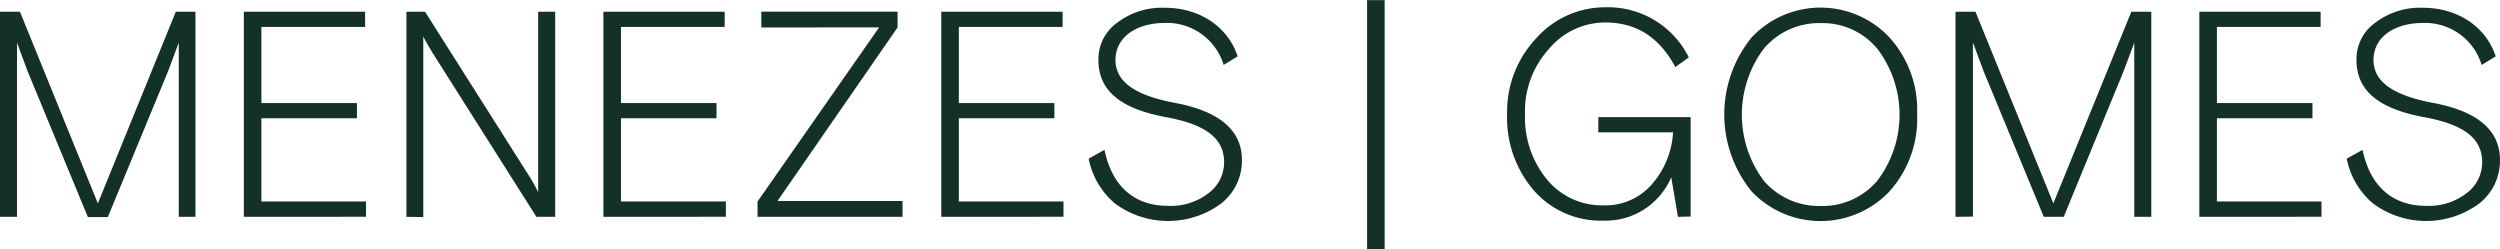
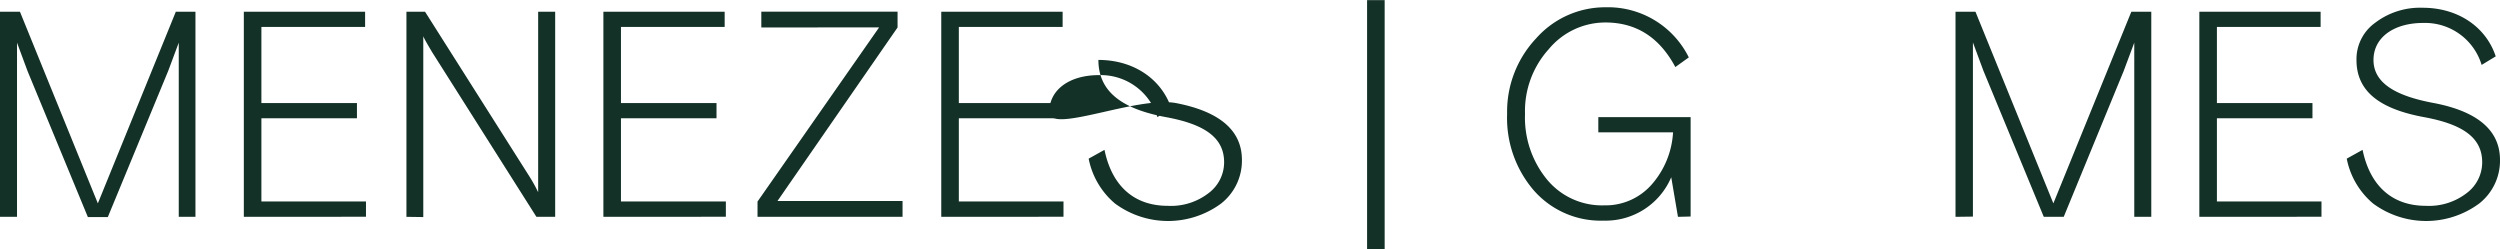
<svg xmlns="http://www.w3.org/2000/svg" id="Capa_1" data-name="Capa 1" viewBox="0 0 315.8 31.47">
  <defs>
    <style>.cls-1{fill:#133127;}</style>
  </defs>
  <path class="cls-1" d="M52.31,160.37V134.46h2.52l9.84,24.21,9.85-24.21H77v25.91H74.89v-22l-1.33,3.56-7.63,18.47H63.41l-7.62-18.44-1.33-3.59v22Z" transform="translate(-52.31 -132.98)" />
  <path class="cls-1" d="M83.11,160.37V134.46H98.43v1.92H85.33V146H97.4v1.92H85.33v10.51H98.54v1.93Z" transform="translate(-52.31 -132.98)" />
  <path class="cls-1" d="M103.65,160.37V134.46H106l13.18,20.8a19.79,19.79,0,0,1,1.11,2V134.46h2.15v25.91h-2.37l-13.18-20.81c-.59-1-1-1.7-1.11-2v22.84Z" transform="translate(-52.31 -132.98)" />
  <path class="cls-1" d="M128.53,160.37V134.46h15.32v1.92h-13.1V146h12.07v1.92H130.75v10.51H144v1.93Z" transform="translate(-52.31 -132.98)" />
  <path class="cls-1" d="M148.48,136.45v-2h17.21v2l-15.17,21.92h15.8v2H148v-1.93l15.36-22Z" transform="translate(-52.31 -132.98)" />
  <path class="cls-1" d="M171.21,160.37V134.46h15.33v1.92H173.43V146H185.5v1.92H173.43v10.51h13.22v1.93Z" transform="translate(-52.31 -132.98)" />
-   <path class="cls-1" d="M200.86,146c5.55,1.07,8.33,3.48,8.33,7.18a6.88,6.88,0,0,1-2.63,5.51,11.28,11.28,0,0,1-13.4,0,9.88,9.88,0,0,1-3.33-5.67l2-1.11c.92,4.48,3.66,7.07,8,7.07a7.76,7.76,0,0,0,5.18-1.63,4.85,4.85,0,0,0,1.93-3.88c0-3.11-2.48-4.78-7.22-5.67-5.52-1-8.66-3.14-8.66-7.25a5.69,5.69,0,0,1,2.37-4.7,9.35,9.35,0,0,1,6-1.89c4.48,0,8,2.44,9.22,6.14l-1.77,1.08a7.47,7.47,0,0,0-7.41-5.3c-3.66,0-6.25,1.82-6.25,4.67S195.86,145.08,200.86,146Z" transform="translate(-52.31 -132.98)" />
+   <path class="cls-1" d="M200.86,146c5.55,1.07,8.33,3.48,8.33,7.18a6.88,6.88,0,0,1-2.63,5.51,11.28,11.28,0,0,1-13.4,0,9.88,9.88,0,0,1-3.33-5.67l2-1.11c.92,4.48,3.66,7.07,8,7.07a7.76,7.76,0,0,0,5.18-1.63,4.85,4.85,0,0,0,1.93-3.88c0-3.11-2.48-4.78-7.22-5.67-5.52-1-8.66-3.14-8.66-7.25c4.48,0,8,2.44,9.22,6.14l-1.77,1.08a7.47,7.47,0,0,0-7.41-5.3c-3.66,0-6.25,1.82-6.25,4.67S195.86,145.08,200.86,146Z" transform="translate(-52.31 -132.98)" />
  <path class="cls-1" d="M225,164.44V133h2.22v31.46Z" transform="translate(-52.31 -132.98)" />
  <path class="cls-1" d="M264.27,160.37l-.85-5a9,9,0,0,1-8.55,5.48,11.22,11.22,0,0,1-8.81-3.82,14,14,0,0,1-3.37-9.66,13.5,13.5,0,0,1,3.67-9.55,11.64,11.64,0,0,1,8.77-3.92,11.39,11.39,0,0,1,10.51,6.33l-1.7,1.22c-2-3.74-4.92-5.63-8.85-5.63a9.29,9.29,0,0,0-7.14,3.37,11.65,11.65,0,0,0-3,8.18,12.33,12.33,0,0,0,2.78,8.29,9,9,0,0,0,7.22,3.26,7.75,7.75,0,0,0,6-2.63,10.9,10.9,0,0,0,2.7-6.59h-9.44v-1.92h11.66v12.55Z" transform="translate(-52.31 -132.98)" />
-   <path class="cls-1" d="M294.48,147.41a13.73,13.73,0,0,1-3.52,9.78,12,12,0,0,1-17.36,0,15.41,15.41,0,0,1,0-19.51,11.94,11.94,0,0,1,17.36,0A13.61,13.61,0,0,1,294.48,147.41ZM282.3,159a9.06,9.06,0,0,0,7.14-3.18,13.77,13.77,0,0,0,0-16.7,9,9,0,0,0-7.14-3.22,9.14,9.14,0,0,0-7.18,3.22,13.93,13.93,0,0,0,0,16.7A9.2,9.2,0,0,0,282.3,159Z" transform="translate(-52.31 -132.98)" />
  <path class="cls-1" d="M299.33,160.37V134.46h2.52l9.84,24.21,9.85-24.21h2.52v25.91h-2.15v-22l-1.33,3.56L313,160.37h-2.52l-7.62-18.44-1.33-3.59v22Z" transform="translate(-52.31 -132.98)" />
  <path class="cls-1" d="M330.13,160.37V134.46h15.32v1.92h-13.1V146h12.07v1.92H332.35v10.51h13.21v1.93Z" transform="translate(-52.31 -132.98)" />
  <path class="cls-1" d="M359.78,146c5.55,1.07,8.33,3.48,8.33,7.18a6.88,6.88,0,0,1-2.63,5.51,11.28,11.28,0,0,1-13.4,0,9.88,9.88,0,0,1-3.33-5.67l2-1.11c.93,4.48,3.67,7.07,8,7.07a7.78,7.78,0,0,0,5.18-1.63,4.85,4.85,0,0,0,1.93-3.88c0-3.11-2.48-4.78-7.22-5.67-5.52-1-8.66-3.14-8.66-7.25a5.66,5.66,0,0,1,2.37-4.7,9.35,9.35,0,0,1,6-1.89c4.48,0,8,2.44,9.22,6.14l-1.78,1.08a7.46,7.46,0,0,0-7.4-5.3c-3.67,0-6.26,1.82-6.26,4.67S354.78,145.08,359.78,146Z" transform="translate(-52.31 -132.98)" />
</svg>